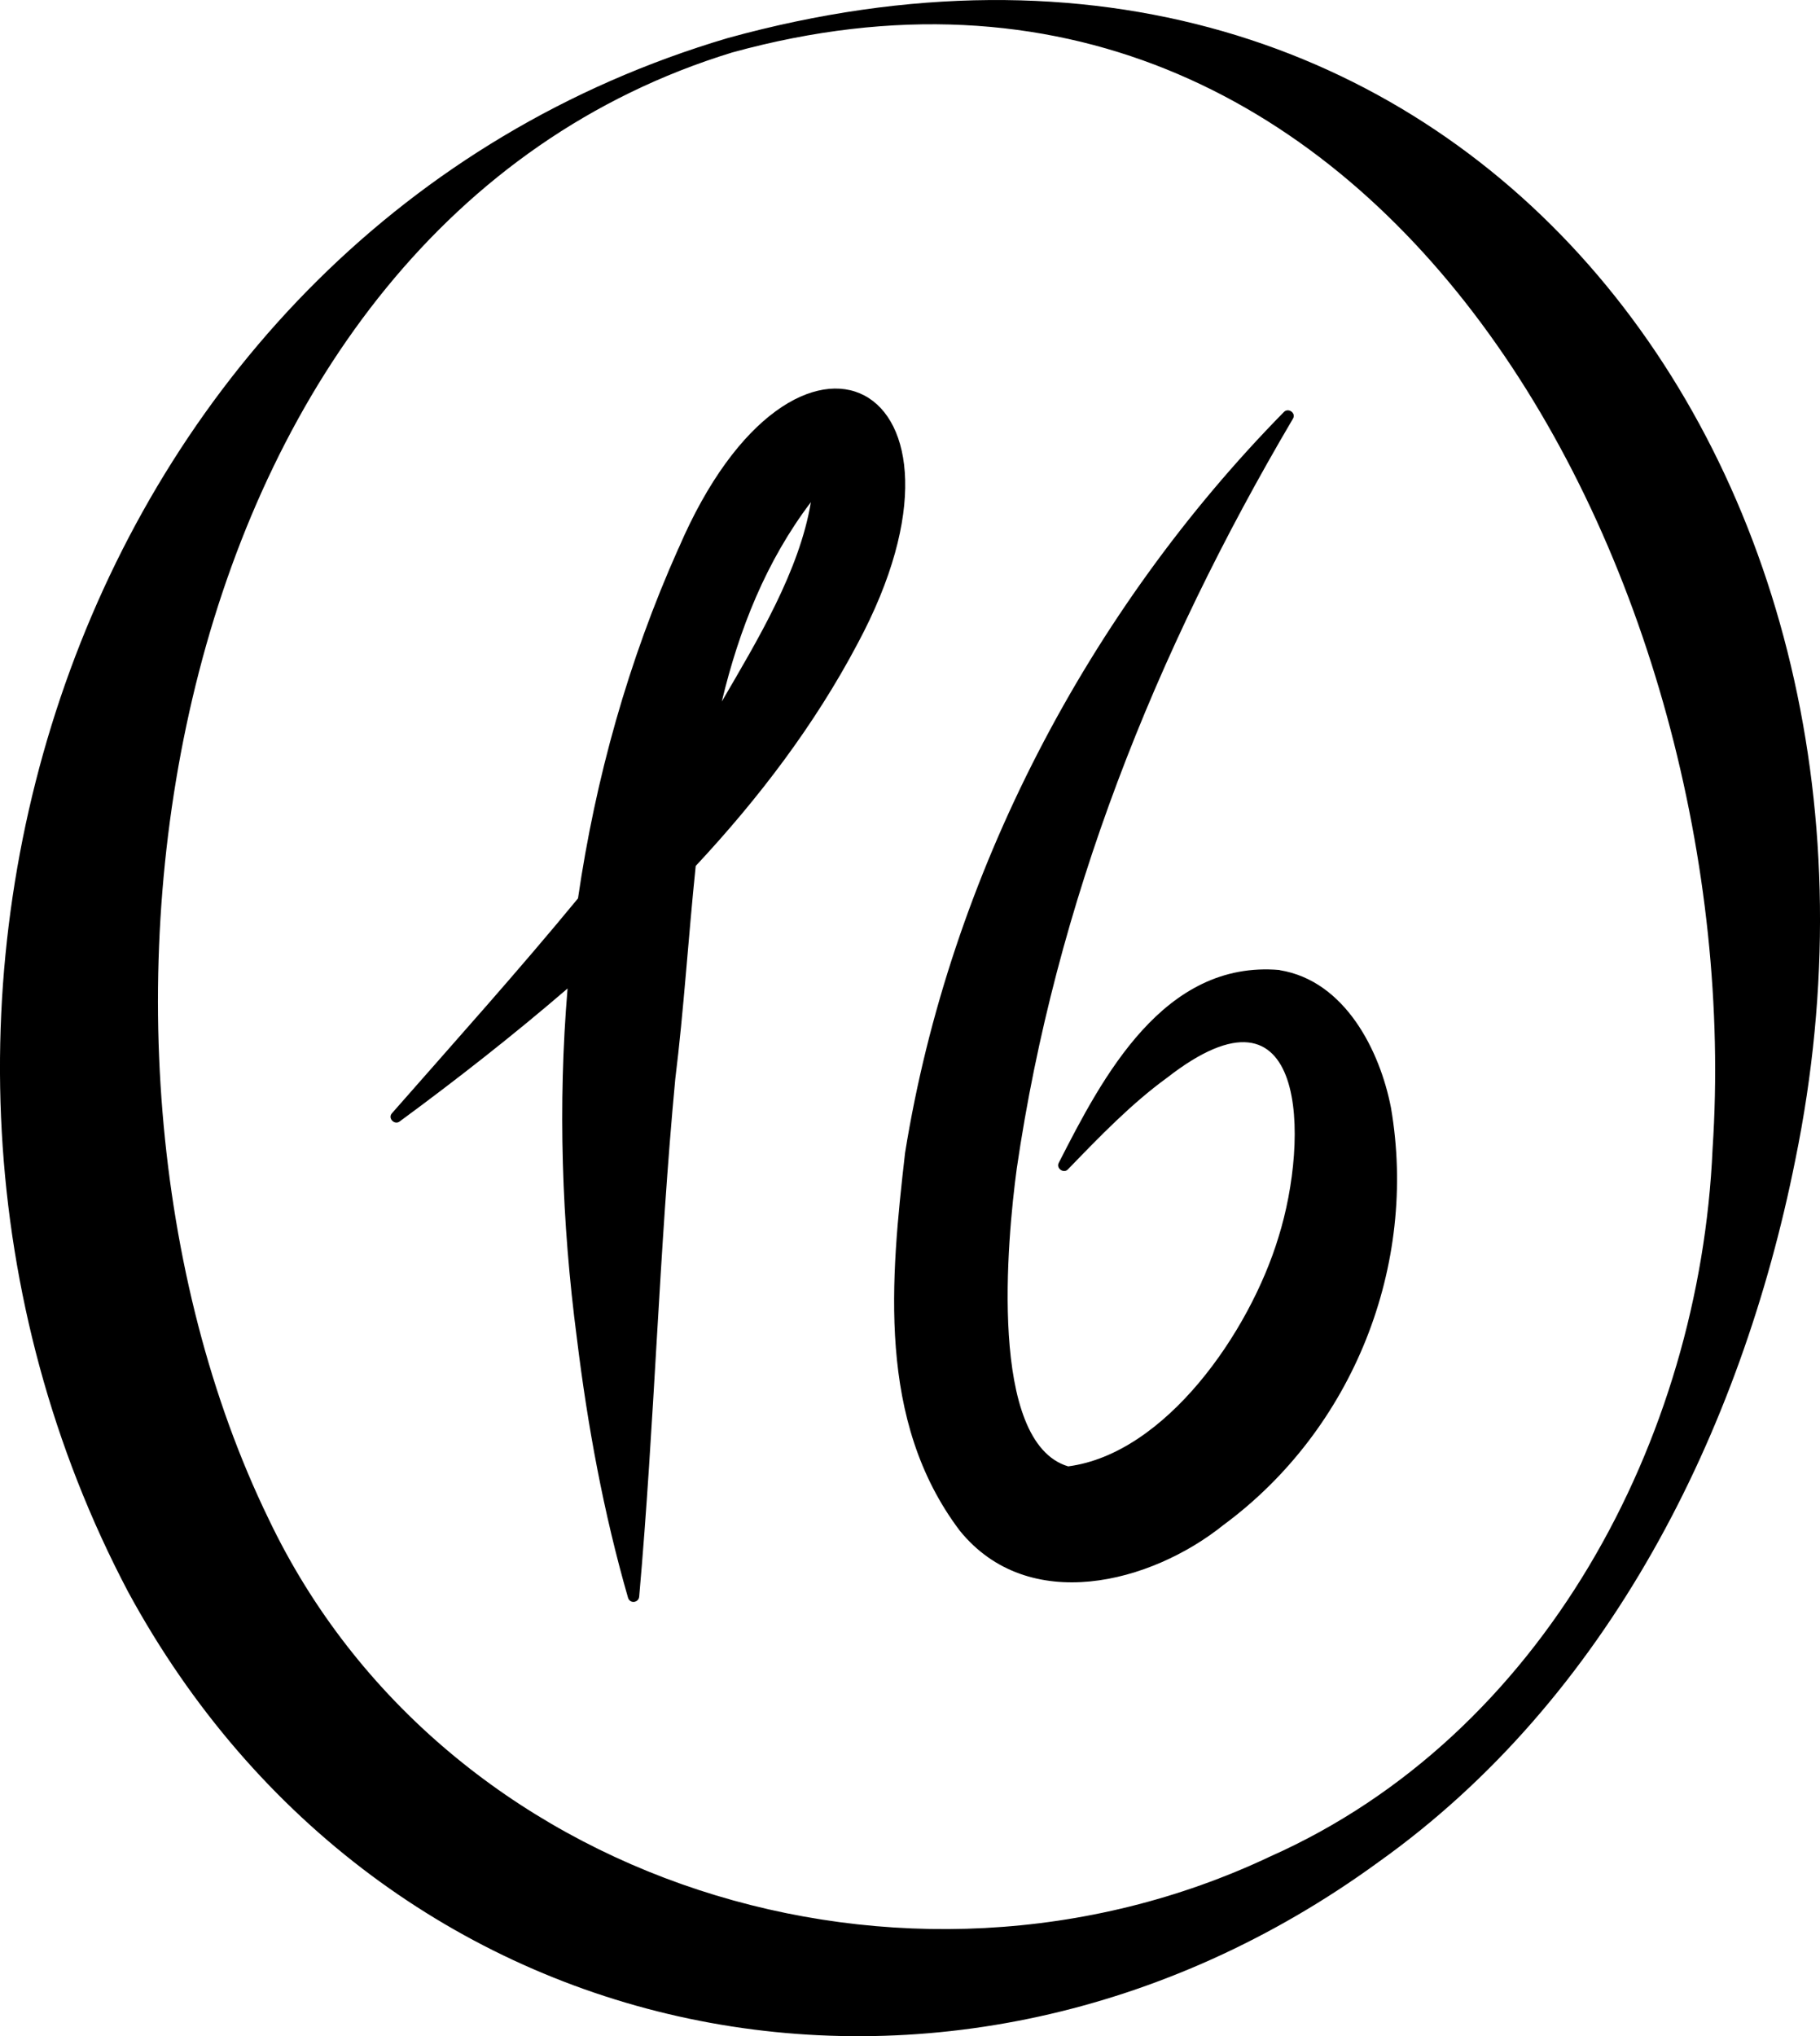
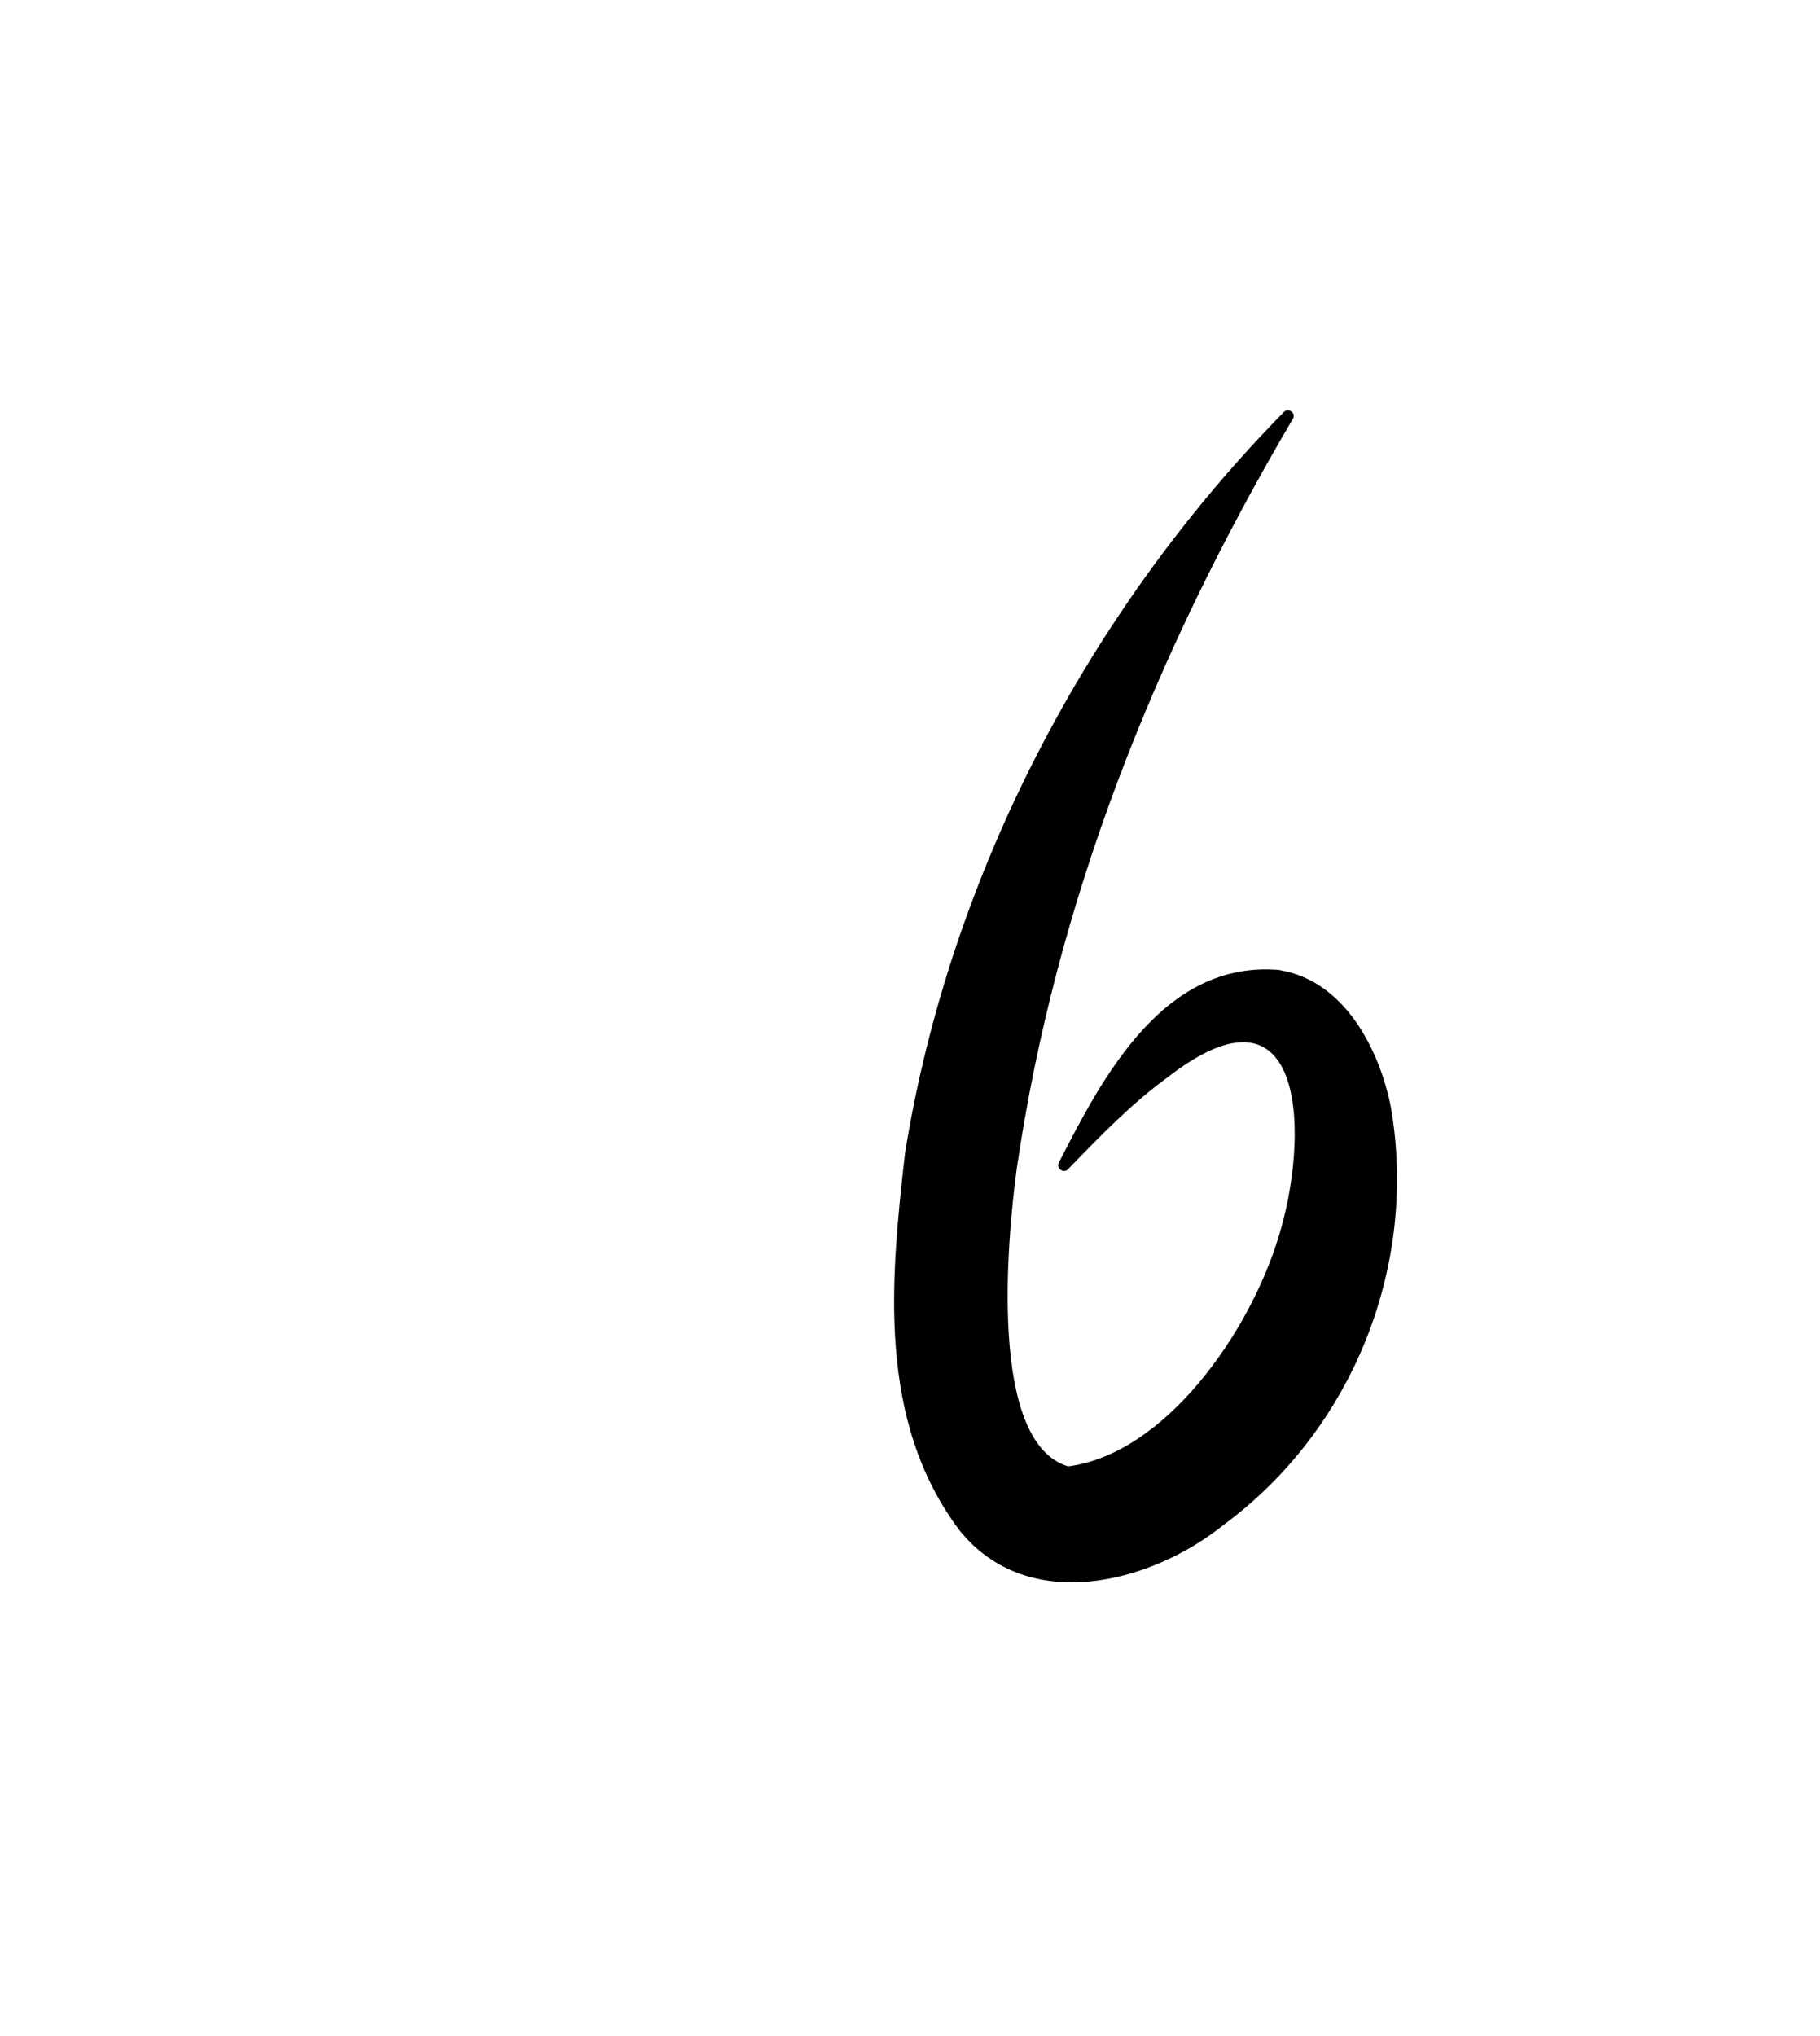
<svg xmlns="http://www.w3.org/2000/svg" id="Layer_2" data-name="Layer 2" viewBox="0 0 129.1 144.4">
  <g id="Layer_1-2" data-name="Layer 1">
    <g>
-       <path d="M48.12,38.9c-3.56,7.97-5.88,16.31-7.12,24.81-4.23,5.14-8.74,10.16-13.19,15.23-.33.35.17.87.54.59,4.01-2.95,8.03-6.09,11.91-9.43-.69,8.23-.42,16.56.66,24.8.76,6.21,1.89,12.37,3.63,18.41.05.16.18.28.35.29.22.02.42-.14.44-.37,1.09-12.31,1.41-24.52,2.56-36.71.6-4.83.92-9.98,1.45-15.11,4.45-4.77,8.42-9.97,11.49-15.78,9.92-18.52-4.4-26.11-12.71-6.74ZM57.52,35.61c-.81,4.87-3.78,9.78-6.32,14.14,1.23-5.13,3.15-9.96,6.32-14.14Z" />
      <path d="M90.77,68.79c-8.23-.72-12.57,7.6-15.67,13.68-.2.39.36.78.66.45,2.27-2.35,4.52-4.67,7.01-6.48,10.01-7.81,10.11,4.3,7.92,11.29-2.05,6.77-8.03,15.36-14.92,16.26-5.69-1.7-4.32-16.11-3.65-21.1,2.76-18.91,9.77-36.53,19.59-53.19.25-.4-.31-.8-.63-.49-13.85,14.08-23.71,32.81-26.88,52.55-1.02,8.92-2.02,18.98,3.88,26.79,4.87,6.01,13.57,3.72,18.7-.4,9.22-6.8,13.8-18.43,11.89-29.58-.78-4.05-3.26-9.02-7.9-9.77Z" />
-       <path d="M127.35,82.25C137.35,33.41,103.52-11.62,51.62,2.7,5.63,16.31-12.59,71.84,9.1,112.91c18.01,33.14,58.49,41.12,88.64,19.17,16.31-11.59,25.75-30.53,29.61-49.83ZM19.05,107.71C2.53,73.72,11.46,16.12,51.94,3.72c46.36-12.74,72.17,38.06,69.54,77.76-.9,20.61-12.03,41.58-31.39,50.18-25.78,12.2-58.62,2.1-71.04-23.95Z" />
    </g>
  </g>
</svg>